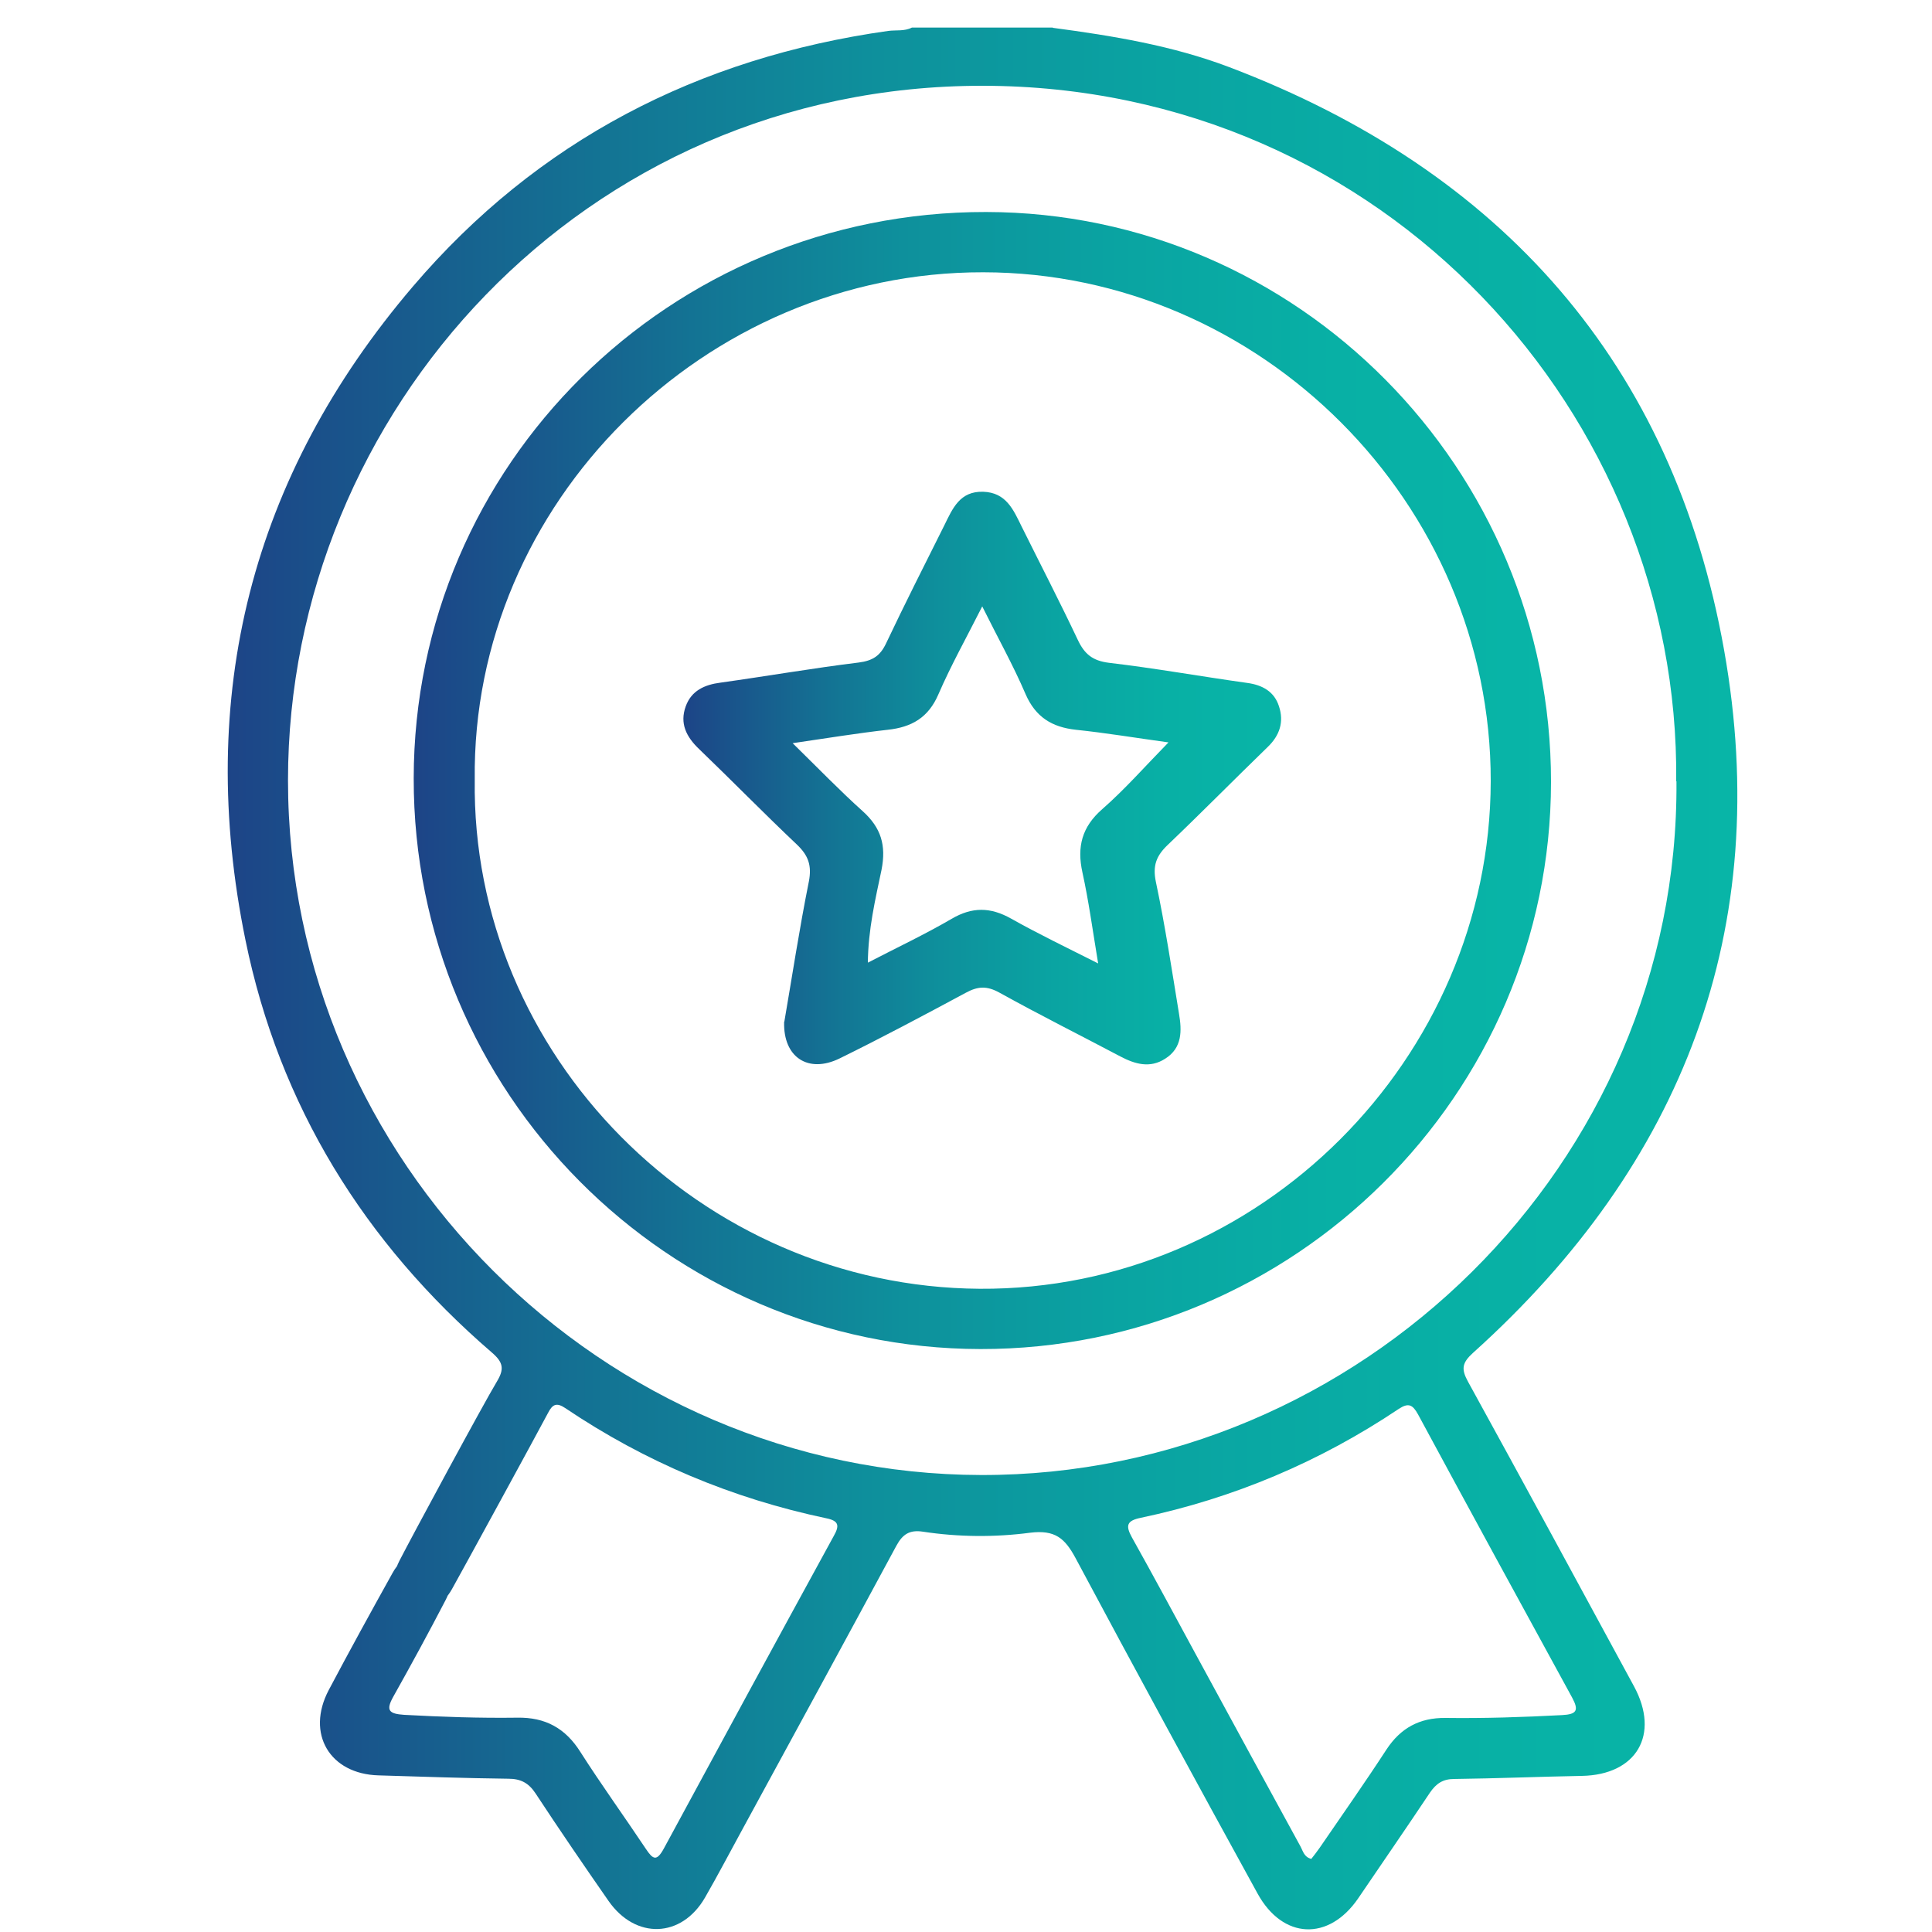
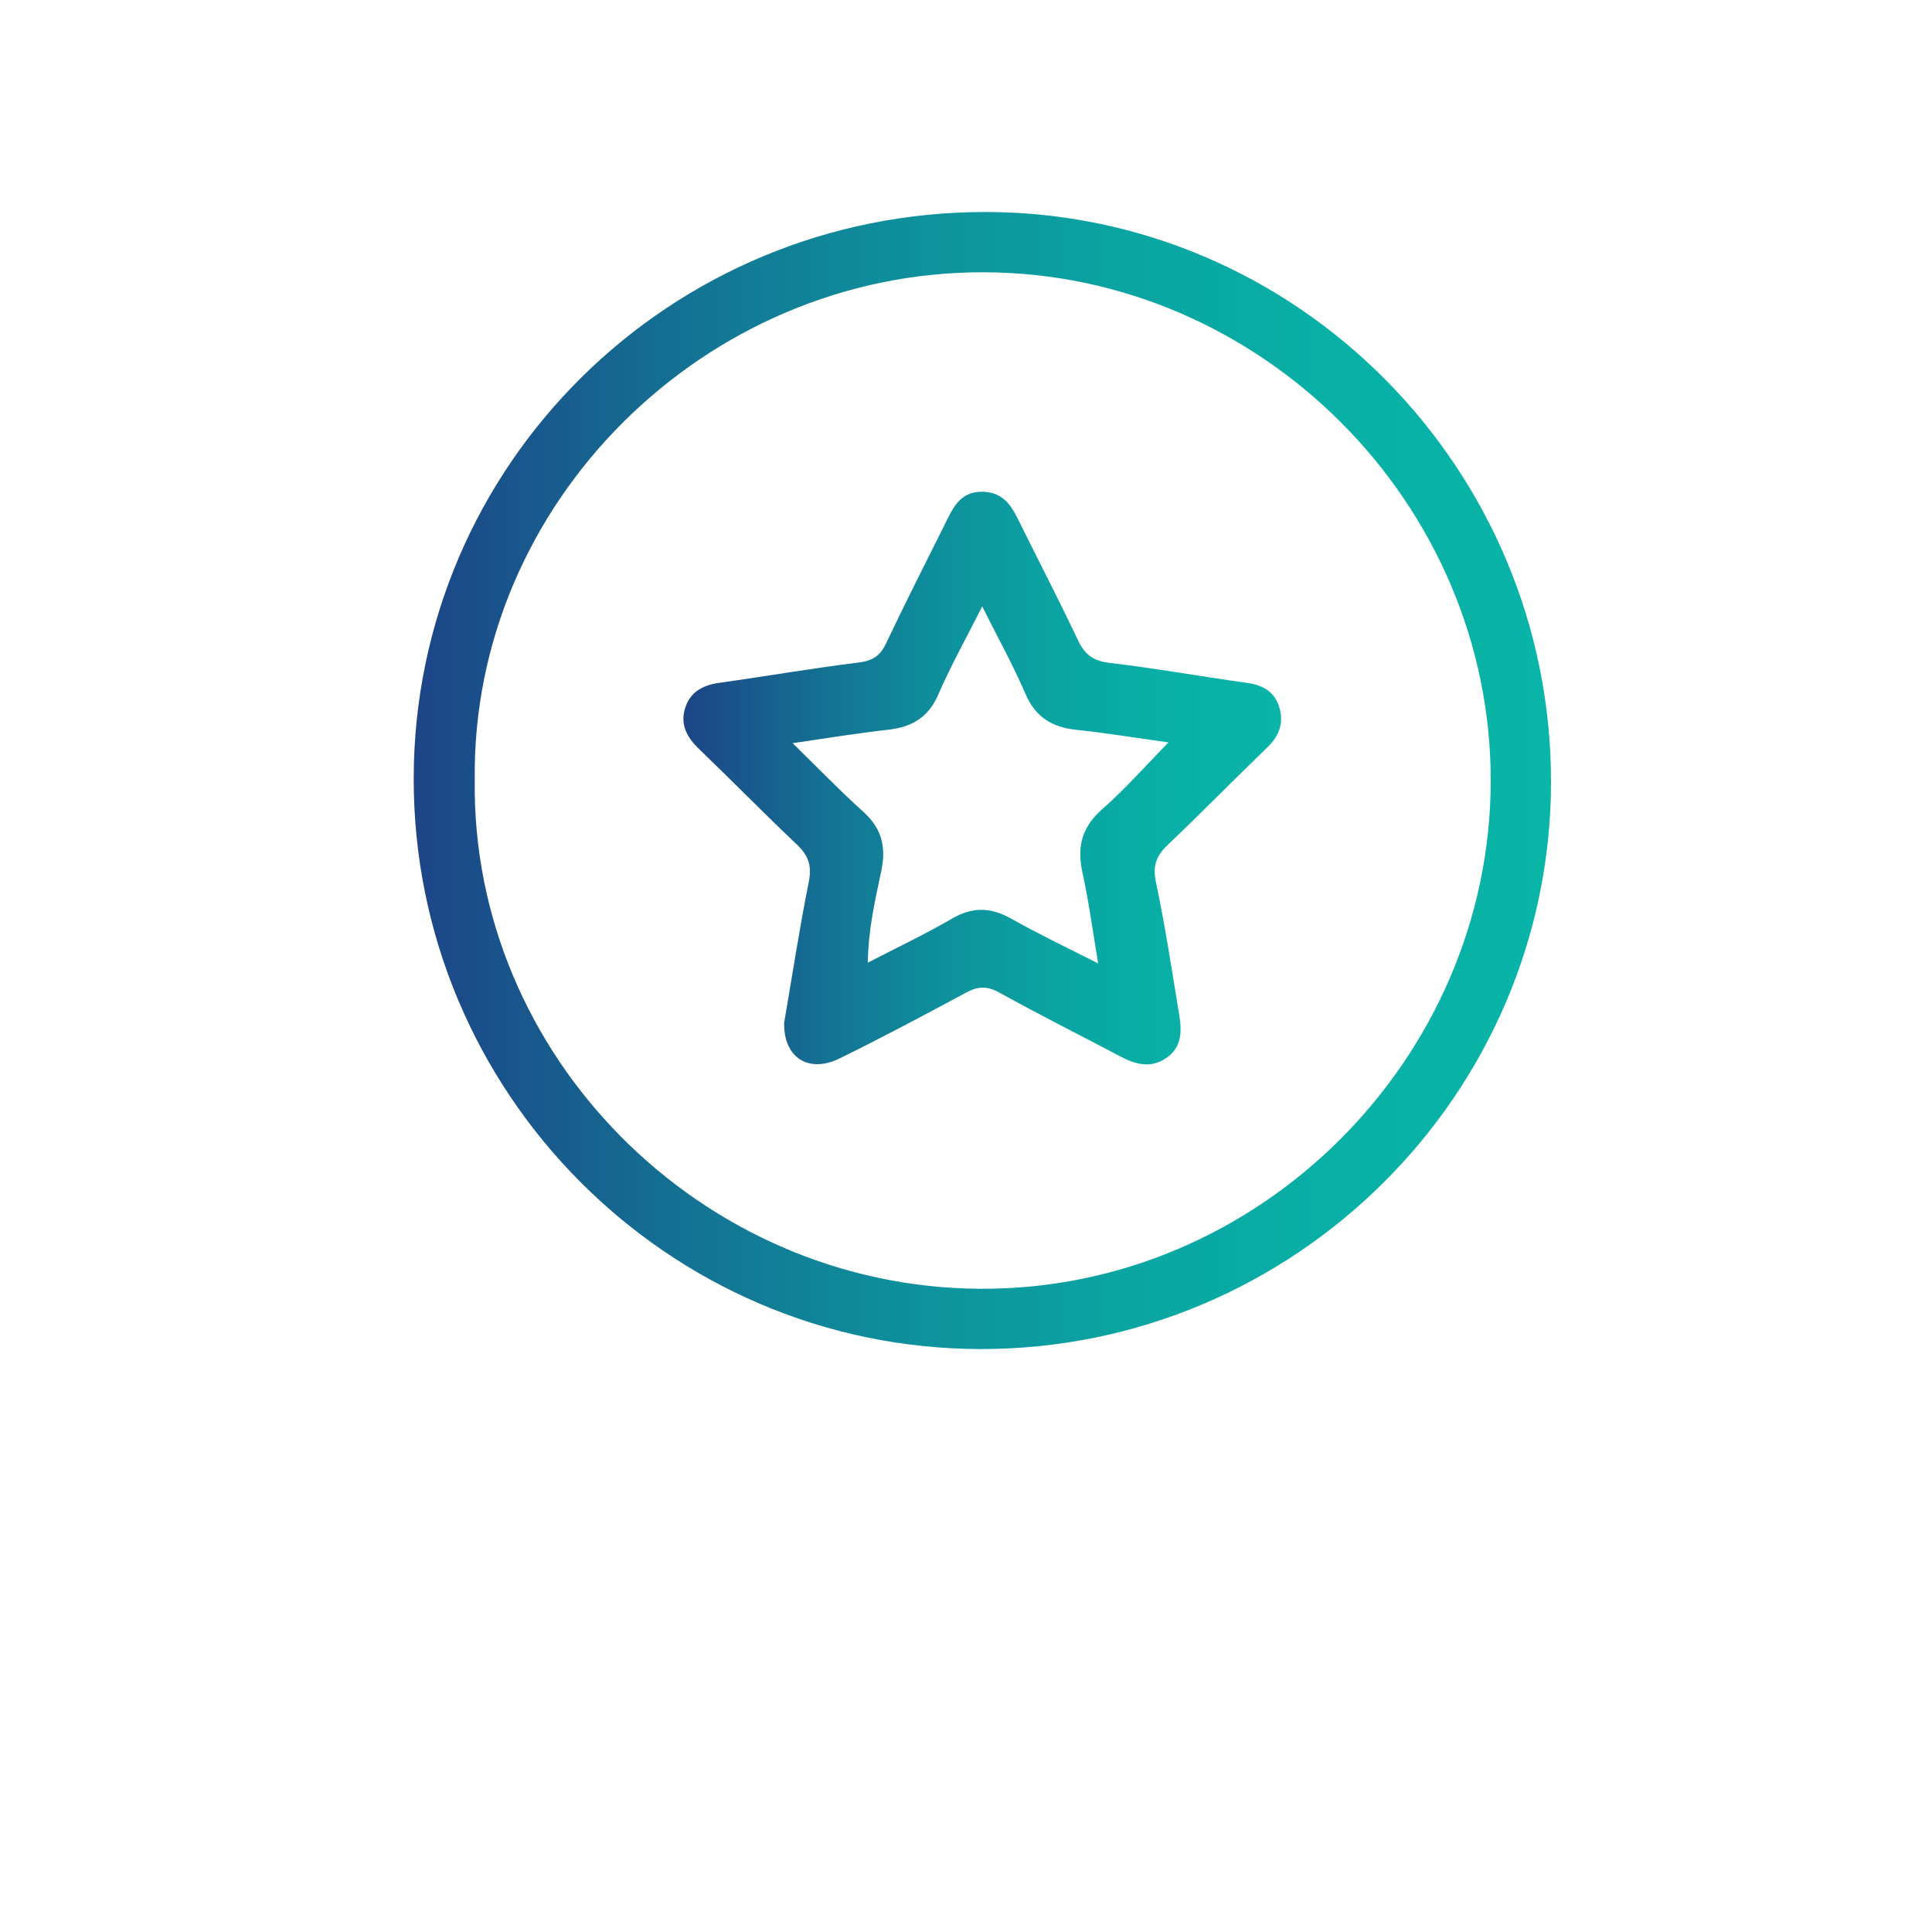
<svg xmlns="http://www.w3.org/2000/svg" xmlns:xlink="http://www.w3.org/1999/xlink" id="Layer_1" data-name="Layer 1" viewBox="0 0 75 75">
  <defs>
    <style>
      .cls-1 {
        fill: url(#linear-gradient-2);
      }

      .cls-2 {
        fill: url(#linear-gradient-3);
      }

      .cls-3 {
        fill: url(#linear-gradient);
      }
    </style>
    <linearGradient id="linear-gradient" x1="26.52" y1="30.2" x2="49.74" y2="30.2" gradientUnits="userSpaceOnUse">
      <stop offset="0" stop-color="#1d4487" />
      <stop offset=".06" stop-color="#1a508a" />
      <stop offset=".25" stop-color="#137494" />
      <stop offset=".43" stop-color="#0e909c" />
      <stop offset=".62" stop-color="#0aa4a2" />
      <stop offset=".81" stop-color="#08b0a5" />
      <stop offset="1" stop-color="#08b5a7" />
    </linearGradient>
    <linearGradient id="linear-gradient-2" x1="8.82" y1="37.99" x2="67.44" y2="37.99" xlink:href="#linear-gradient" />
    <linearGradient id="linear-gradient-3" x1="16.06" y1="30.3" x2="60.2" y2="30.3" xlink:href="#linear-gradient" />
  </defs>
  <path class="cls-3" d="m30.45,39.65c.3-1.74.58-3.59.95-5.43.12-.62-.02-1.01-.46-1.43-1.29-1.22-2.53-2.49-3.81-3.72-.49-.47-.75-.99-.51-1.65.22-.61.73-.84,1.35-.92,1.79-.25,3.57-.56,5.36-.78.55-.07.84-.26,1.07-.75.73-1.54,1.5-3.06,2.26-4.58.32-.65.6-1.33,1.51-1.3.89.03,1.17.7,1.49,1.35.73,1.47,1.48,2.92,2.18,4.4.26.55.57.81,1.21.89,1.79.21,3.57.53,5.36.78.6.08,1.06.34,1.24.91.2.6.03,1.13-.44,1.58-1.3,1.26-2.57,2.55-3.88,3.8-.44.42-.59.8-.46,1.43.36,1.7.62,3.42.9,5.13.11.65.13,1.32-.54,1.74-.59.38-1.17.21-1.74-.09-1.57-.83-3.15-1.62-4.7-2.48-.49-.27-.84-.24-1.3.01-1.62.87-3.25,1.74-4.9,2.55-1.21.59-2.19-.04-2.15-1.42Zm3.24-2.28c1.14-.59,2.22-1.1,3.25-1.7.8-.47,1.51-.46,2.31-.01,1.05.59,2.13,1.11,3.38,1.74-.22-1.33-.37-2.44-.61-3.53-.22-1-.02-1.77.77-2.46.88-.77,1.66-1.66,2.57-2.59-1.3-.18-2.44-.37-3.59-.49-.93-.1-1.57-.49-1.96-1.39-.48-1.12-1.08-2.19-1.68-3.4-.61,1.21-1.21,2.28-1.7,3.41-.39.91-1.04,1.28-1.97,1.38-1.16.13-2.32.32-3.69.52,1.01.99,1.83,1.84,2.72,2.64.71.64.92,1.32.73,2.28-.24,1.15-.52,2.31-.53,3.62Z" />
  <g>
-     <path class="cls-1" d="m40.87,1.08c2.33.31,4.65.69,6.86,1.53,10.55,4.01,17.22,11.5,19.2,22.63,1.92,10.81-1.59,19.94-9.75,27.28-.43.39-.46.63-.19,1.12,2.16,3.93,4.3,7.87,6.44,11.82,1.02,1.88.1,3.44-2.02,3.48-1.65.03-3.31.1-4.96.12-.44,0-.7.18-.94.53-.92,1.38-1.86,2.74-2.79,4.11-1.14,1.66-2.92,1.59-3.9-.19-2.38-4.33-4.74-8.67-7.07-13.03-.41-.76-.79-1.1-1.76-.98-1.37.18-2.78.17-4.16-.04-.52-.08-.79.1-1.03.54-1.99,3.69-4,7.38-6.01,11.07-.47.86-.93,1.74-1.42,2.59-.91,1.58-2.7,1.64-3.75.13-.96-1.38-1.91-2.77-2.83-4.17-.27-.41-.58-.57-1.06-.57-1.68-.02-3.36-.08-5.03-.13-1.9-.05-2.83-1.62-1.94-3.31.81-1.53,1.64-3.04,2.48-4.55.39-.71,1.07-.95,1.68-.62.58.32.75.98.37,1.69-.65,1.25-1.33,2.5-2.02,3.73-.31.55-.16.67.42.71,1.46.08,2.92.13,4.39.11,1.09-.02,1.87.41,2.45,1.33.81,1.27,1.7,2.5,2.54,3.76.28.42.42.5.7-.01,2.19-4.05,4.39-8.1,6.6-12.14.22-.39.2-.58-.29-.68-3.66-.77-7.04-2.19-10.14-4.28-.33-.22-.49-.15-.66.18-.45.85-3.26,6-3.73,6.84-.4.72-1,.95-1.61.65-.64-.32-.82-.98-.44-1.73.46-.9,3.27-6.11,3.79-6.97.29-.48.25-.74-.19-1.12-4.96-4.27-8.26-9.6-9.57-16.01-1.94-9.47.21-18.01,6.5-25.38C20.86,5.46,27.1,2.24,34.48,1.2c.31-.04.63.02.92-.13h5.47Zm24.2,29.25c.15-14.19-11.3-26.98-26.91-27-15.51-.02-26.98,12.69-26.98,26.96,0,14.8,12.22,26.94,26.91,26.97,14.7.03,27.1-12.08,26.99-26.93Zm-14.18,41.85c.11-.14.23-.29.34-.45.87-1.27,1.75-2.52,2.59-3.81.55-.84,1.29-1.24,2.29-1.23,1.51.02,3.02-.03,4.53-.11.57-.03.66-.18.39-.68-2-3.66-4-7.32-5.98-10.99-.21-.38-.37-.47-.76-.21-3.06,2.05-6.4,3.46-10,4.22-.54.11-.61.29-.35.76.84,1.5,1.66,3.03,2.48,4.54,1.35,2.48,2.7,4.97,4.06,7.45.1.18.14.42.42.49Z" />
    <path class="cls-2" d="m16.06,30.22c.01-12.18,9.95-22.01,22.22-21.99,12.09.02,21.94,9.96,21.93,22.13-.01,12.13-9.98,22.03-22.15,22.01-12.14-.02-22.02-9.97-22-22.16Zm2.37.04c-.15,10.69,8.76,19.7,19.6,19.77,10.88.07,19.82-8.96,19.84-19.7.02-10.8-8.94-19.75-19.7-19.76-10.81-.02-19.87,8.96-19.74,19.7Z" />
  </g>
</svg>